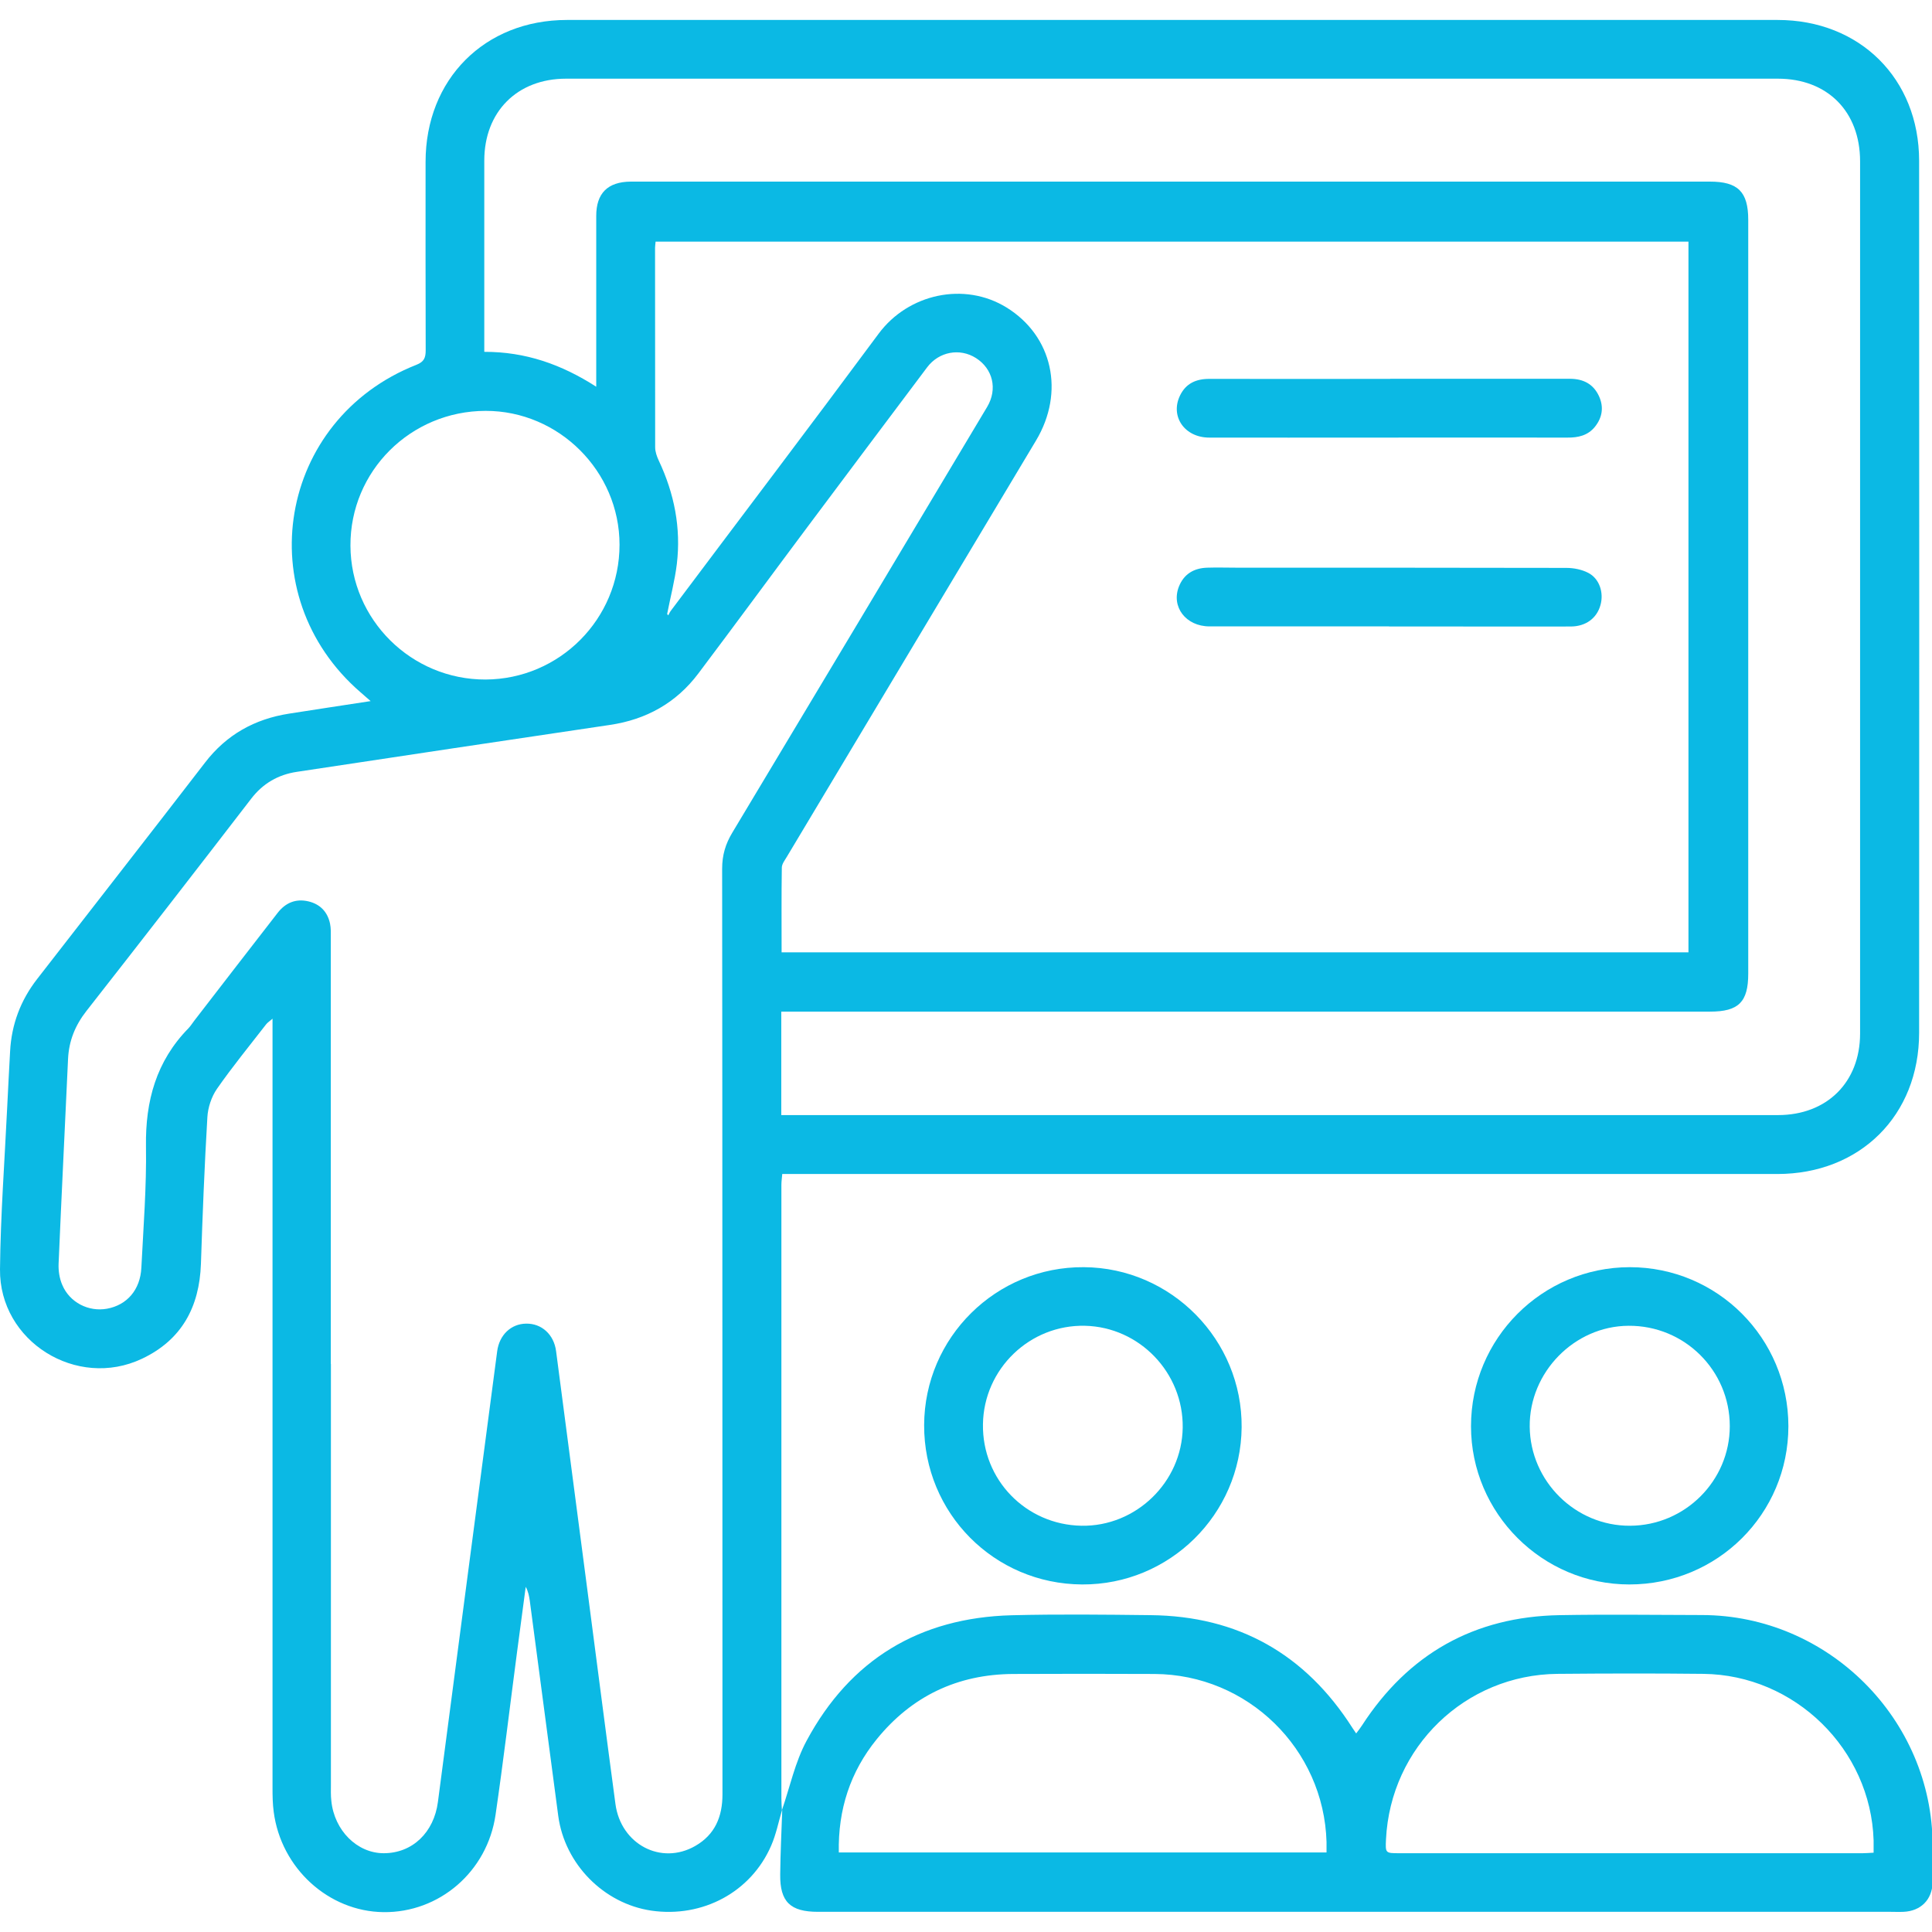
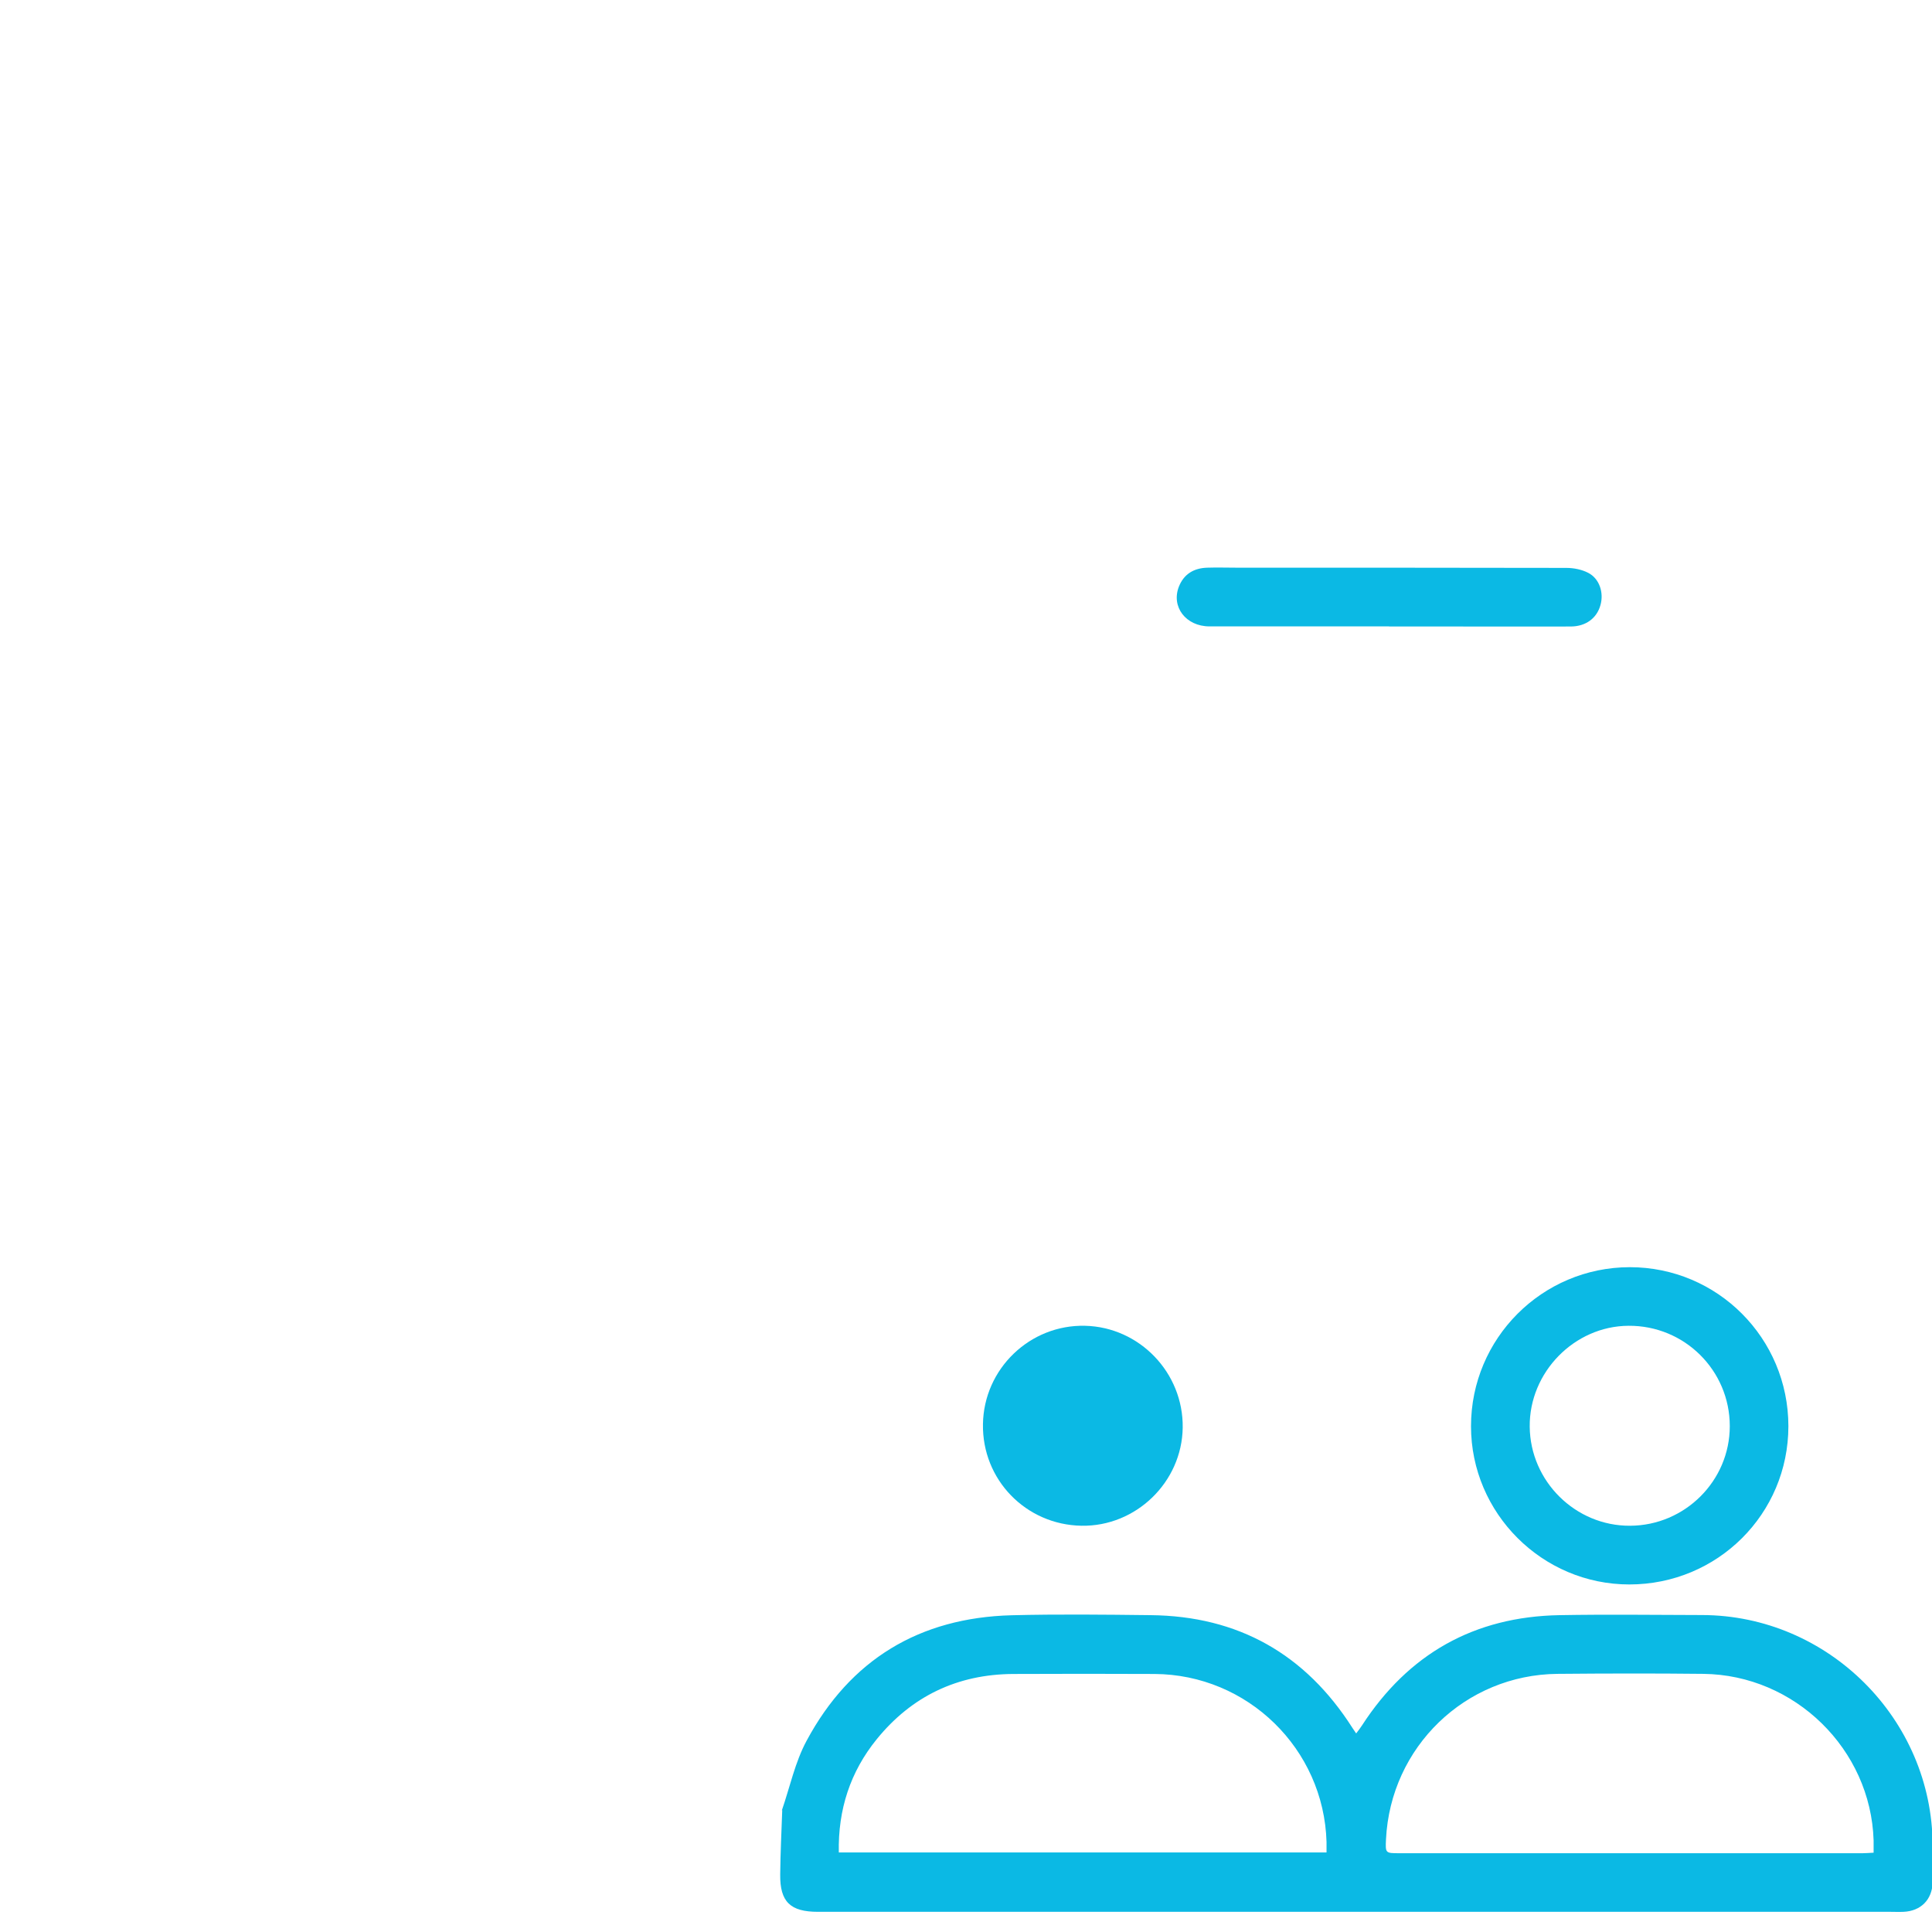
<svg xmlns="http://www.w3.org/2000/svg" id="Capa_1" viewBox="0 0 180 180">
  <defs>
    <style>      .cls-1 {        fill: #0bb9e4;      }    </style>
  </defs>
-   <path class="cls-1" d="M72.86,168.65c-.33,1.1-.55,2.25-1.01,3.3-1.87,4.33-6.39,6.75-11.16,6.06-4.44-.65-8.08-4.34-8.68-8.83-.89-6.68-1.77-13.35-2.65-20.03-.06-.43-.14-.87-.38-1.31-.27,2.06-.55,4.11-.82,6.17-.66,5.02-1.26,10.06-1.99,15.07-.77,5.3-5.24,9.13-10.44,9.07-5.13-.06-9.55-4.1-10.23-9.35-.1-.74-.11-1.49-.11-2.24,0-23.34,0-46.68,0-70.03,0-.47,0-.94,0-1.62-.3.26-.48.37-.6.53-1.54,1.99-3.14,3.94-4.58,6.01-.51.74-.84,1.74-.89,2.64-.27,4.55-.45,9.11-.6,13.66-.14,4.02-1.79,7.09-5.49,8.84C7.15,129.47-.07,124.98,0,118.26c.05-5.03.43-10.06.67-15.09.08-1.73.18-3.47.27-5.2.13-2.53.98-4.78,2.53-6.77,5.21-6.72,10.45-13.42,15.64-20.16,2-2.6,4.62-4.05,7.81-4.55,2.45-.39,4.9-.75,7.61-1.17-.42-.37-.68-.6-.94-.82-10.46-9.05-7.68-25.43,5.2-30.51.72-.28.87-.66.87-1.35-.02-5.85-.01-11.7-.01-17.56,0-7.69,5.5-13.22,13.17-13.22,37.6,0,75.2,0,112.8,0,7.65,0,13.17,5.47,13.18,13.11.02,27.08.01,54.17,0,81.25,0,7.71-5.51,13.16-13.22,13.16-30.42,0-60.84,0-91.26,0-.44,0-.88,0-1.44,0-.03.38-.08.7-.08,1.02,0,19.05,0,38.11,0,57.16,0,.37.03.75.05,1.12l.02-.03ZM62.16,57.21s.07.08.1.12c.08-.15.15-.31.25-.44,6.45-8.6,12.95-17.16,19.35-25.8,2.76-3.72,7.98-4.87,11.92-2.44,4.29,2.65,5.45,7.88,2.74,12.4-7.74,12.93-15.48,25.86-23.22,38.79-.19.32-.46.66-.46,1-.04,2.61-.02,5.22-.02,7.89h84.49V22.51H61.08c-.02.25-.05.42-.05.58,0,6.19,0,12.39.01,18.58,0,.42.16.87.34,1.25,1.44,3.06,2.08,6.26,1.68,9.62-.19,1.56-.6,3.1-.9,4.65ZM30.83,127.06c0,13.07,0,26.13,0,39.2,0,.51-.02,1.02.04,1.53.28,2.76,2.41,4.87,4.88,4.87,2.67,0,4.68-1.93,5.05-4.78,1.83-14,3.68-27.99,5.52-41.98.2-1.53,1.29-2.56,2.69-2.58,1.45-.03,2.6,1.01,2.8,2.57.97,7.35,1.93,14.7,2.89,22.06.88,6.71,1.74,13.42,2.64,20.13.51,3.76,4.26,5.73,7.44,3.9,1.83-1.05,2.53-2.72,2.53-4.8-.01-28.75,0-57.5-.03-86.25,0-1.25.31-2.3.95-3.36,7.93-13.21,15.84-26.43,23.74-39.66.99-1.66.53-3.55-1.04-4.55-1.51-.96-3.45-.6-4.55.86-3.71,4.95-7.44,9.9-11.14,14.86-3.4,4.55-6.76,9.13-10.18,13.67-2.06,2.74-4.85,4.29-8.24,4.79-9.72,1.44-19.44,2.9-29.16,4.37-1.74.26-3.17,1.08-4.27,2.52-5.08,6.6-10.19,13.19-15.33,19.75-1.05,1.34-1.64,2.78-1.72,4.48-.29,6.36-.61,12.71-.88,19.07-.03.66.08,1.38.34,1.98.69,1.64,2.45,2.53,4.17,2.22,1.86-.34,3.1-1.76,3.2-3.82.19-3.77.49-7.55.43-11.32-.06-4.22.96-7.93,3.96-10.99.21-.22.37-.49.56-.73,2.58-3.34,5.15-6.68,7.74-10.01.73-.95,1.7-1.36,2.88-1.08,1.09.26,1.78.98,2.01,2.08.09.43.07.88.07,1.32,0,13.24,0,26.47,0,39.71ZM72.78,103.89h1.3c30.52,0,61.04,0,91.57,0,4.56,0,7.65-3.06,7.65-7.6,0-27.09,0-54.17,0-81.26,0-4.64-3.04-7.7-7.66-7.7-37.63,0-75.27,0-112.9,0-4.55,0-7.62,3.08-7.62,7.63,0,5.55,0,11.09,0,16.64v1.18c3.83-.01,7.18,1.16,10.43,3.25,0-.58,0-.95,0-1.31,0-4.87,0-9.73,0-14.6,0-2.12,1.07-3.18,3.21-3.2.41,0,.82,0,1.22,0,33.11,0,66.22,0,99.33,0,2.61,0,3.57.95,3.57,3.56,0,23.41,0,46.82,0,70.23,0,2.65-.9,3.54-3.56,3.54-28.34,0-56.69,0-85.03,0-.46,0-.93,0-1.5,0v9.62ZM45.23,63.31c6.91-.03,12.49-5.64,12.49-12.56,0-6.84-5.65-12.48-12.48-12.47-6.99.01-12.62,5.62-12.59,12.56.03,6.9,5.68,12.49,12.59,12.47Z" />
  <path class="cls-1" d="M72.84,168.68c.75-2.17,1.23-4.5,2.31-6.5,4.06-7.56,10.51-11.46,19.09-11.69,4.32-.11,8.64-.06,12.96-.01,8.16.08,14.42,3.63,18.8,10.5.09.14.19.28.35.52.21-.28.39-.5.54-.74,4.32-6.67,10.46-10.14,18.41-10.28,4.42-.08,8.85-.02,13.27-.01,11.76.02,21.45,9.7,21.49,21.45,0,1.16.03,2.31,0,3.47-.05,1.61-1.11,2.66-2.71,2.73-.41.02-.82,0-1.22,0-33.31,0-66.61,0-99.92,0-2.58,0-3.55-.93-3.52-3.48.02-2,.12-4.01.19-6.01,0,0-.02.03-.02.03ZM78.15,172.59h45.44c0-.38,0-.68,0-.98-.25-8.67-7.35-15.61-16.04-15.65-4.39-.02-8.77-.02-13.16,0-5.18.03-9.44,2.06-12.7,6.07-2.47,3.04-3.62,6.56-3.54,10.56ZM174.56,172.61c0-.46,0-.8,0-1.14-.26-8.49-7.34-15.43-15.87-15.52-4.52-.05-9.05-.04-13.58,0-8.6.08-15.56,6.82-15.98,15.42-.06,1.28-.06,1.29,1.24,1.29,14.39,0,28.78,0,43.18,0,.3,0,.6-.03,1.02-.05Z" />
-   <path class="cls-1" d="M100.82,147.62c-8.2-.04-14.75-6.65-14.72-14.85.03-8.17,6.71-14.77,14.88-14.71,8.15.05,14.77,6.78,14.7,14.92-.07,8.12-6.73,14.68-14.85,14.64ZM100.76,142.15c5.07.09,9.36-4.06,9.43-9.14.07-5.11-4.02-9.37-9.1-9.49-5.14-.12-9.43,4.01-9.51,9.16-.09,5.17,3.99,9.38,9.18,9.47Z" />
+   <path class="cls-1" d="M100.82,147.62ZM100.76,142.15c5.07.09,9.36-4.06,9.43-9.14.07-5.11-4.02-9.37-9.1-9.49-5.14-.12-9.43,4.01-9.51,9.16-.09,5.17,3.99,9.38,9.18,9.47Z" />
  <path class="cls-1" d="M166.62,132.87c0,8.18-6.6,14.75-14.82,14.75-8.11,0-14.75-6.63-14.75-14.74,0-8.18,6.62-14.81,14.79-14.82,8.17,0,14.77,6.61,14.78,14.81ZM151.87,142.15c5.12-.02,9.29-4.19,9.29-9.28,0-5.2-4.23-9.39-9.44-9.35-5.04.03-9.25,4.33-9.2,9.4.05,5.1,4.27,9.26,9.35,9.23Z" />
-   <path class="cls-1" d="M129.52,35.29c5.58,0,11.15,0,16.73,0,1.24,0,2.19.47,2.72,1.61.47,1.02.32,2-.38,2.87-.66.81-1.56,1.01-2.56,1-6.19-.01-12.38,0-18.57,0-4.93,0-9.86.01-14.79,0-2.31,0-3.67-1.98-2.73-3.92.55-1.14,1.52-1.56,2.75-1.55,5.61.01,11.22,0,16.83,0Z" />
  <path class="cls-1" d="M129.42,58.36c-5.58,0-11.15,0-16.73,0-2.21,0-3.6-1.83-2.85-3.72.47-1.17,1.4-1.71,2.63-1.75.92-.03,1.84,0,2.75,0,10.24,0,20.47,0,30.71.02.69,0,1.44.15,2.04.46,1.05.54,1.47,1.85,1.14,3.01-.34,1.22-1.36,1.98-2.76,1.99-3.5.01-7.01,0-10.51,0-2.14,0-4.28,0-6.43,0Z" />
</svg>